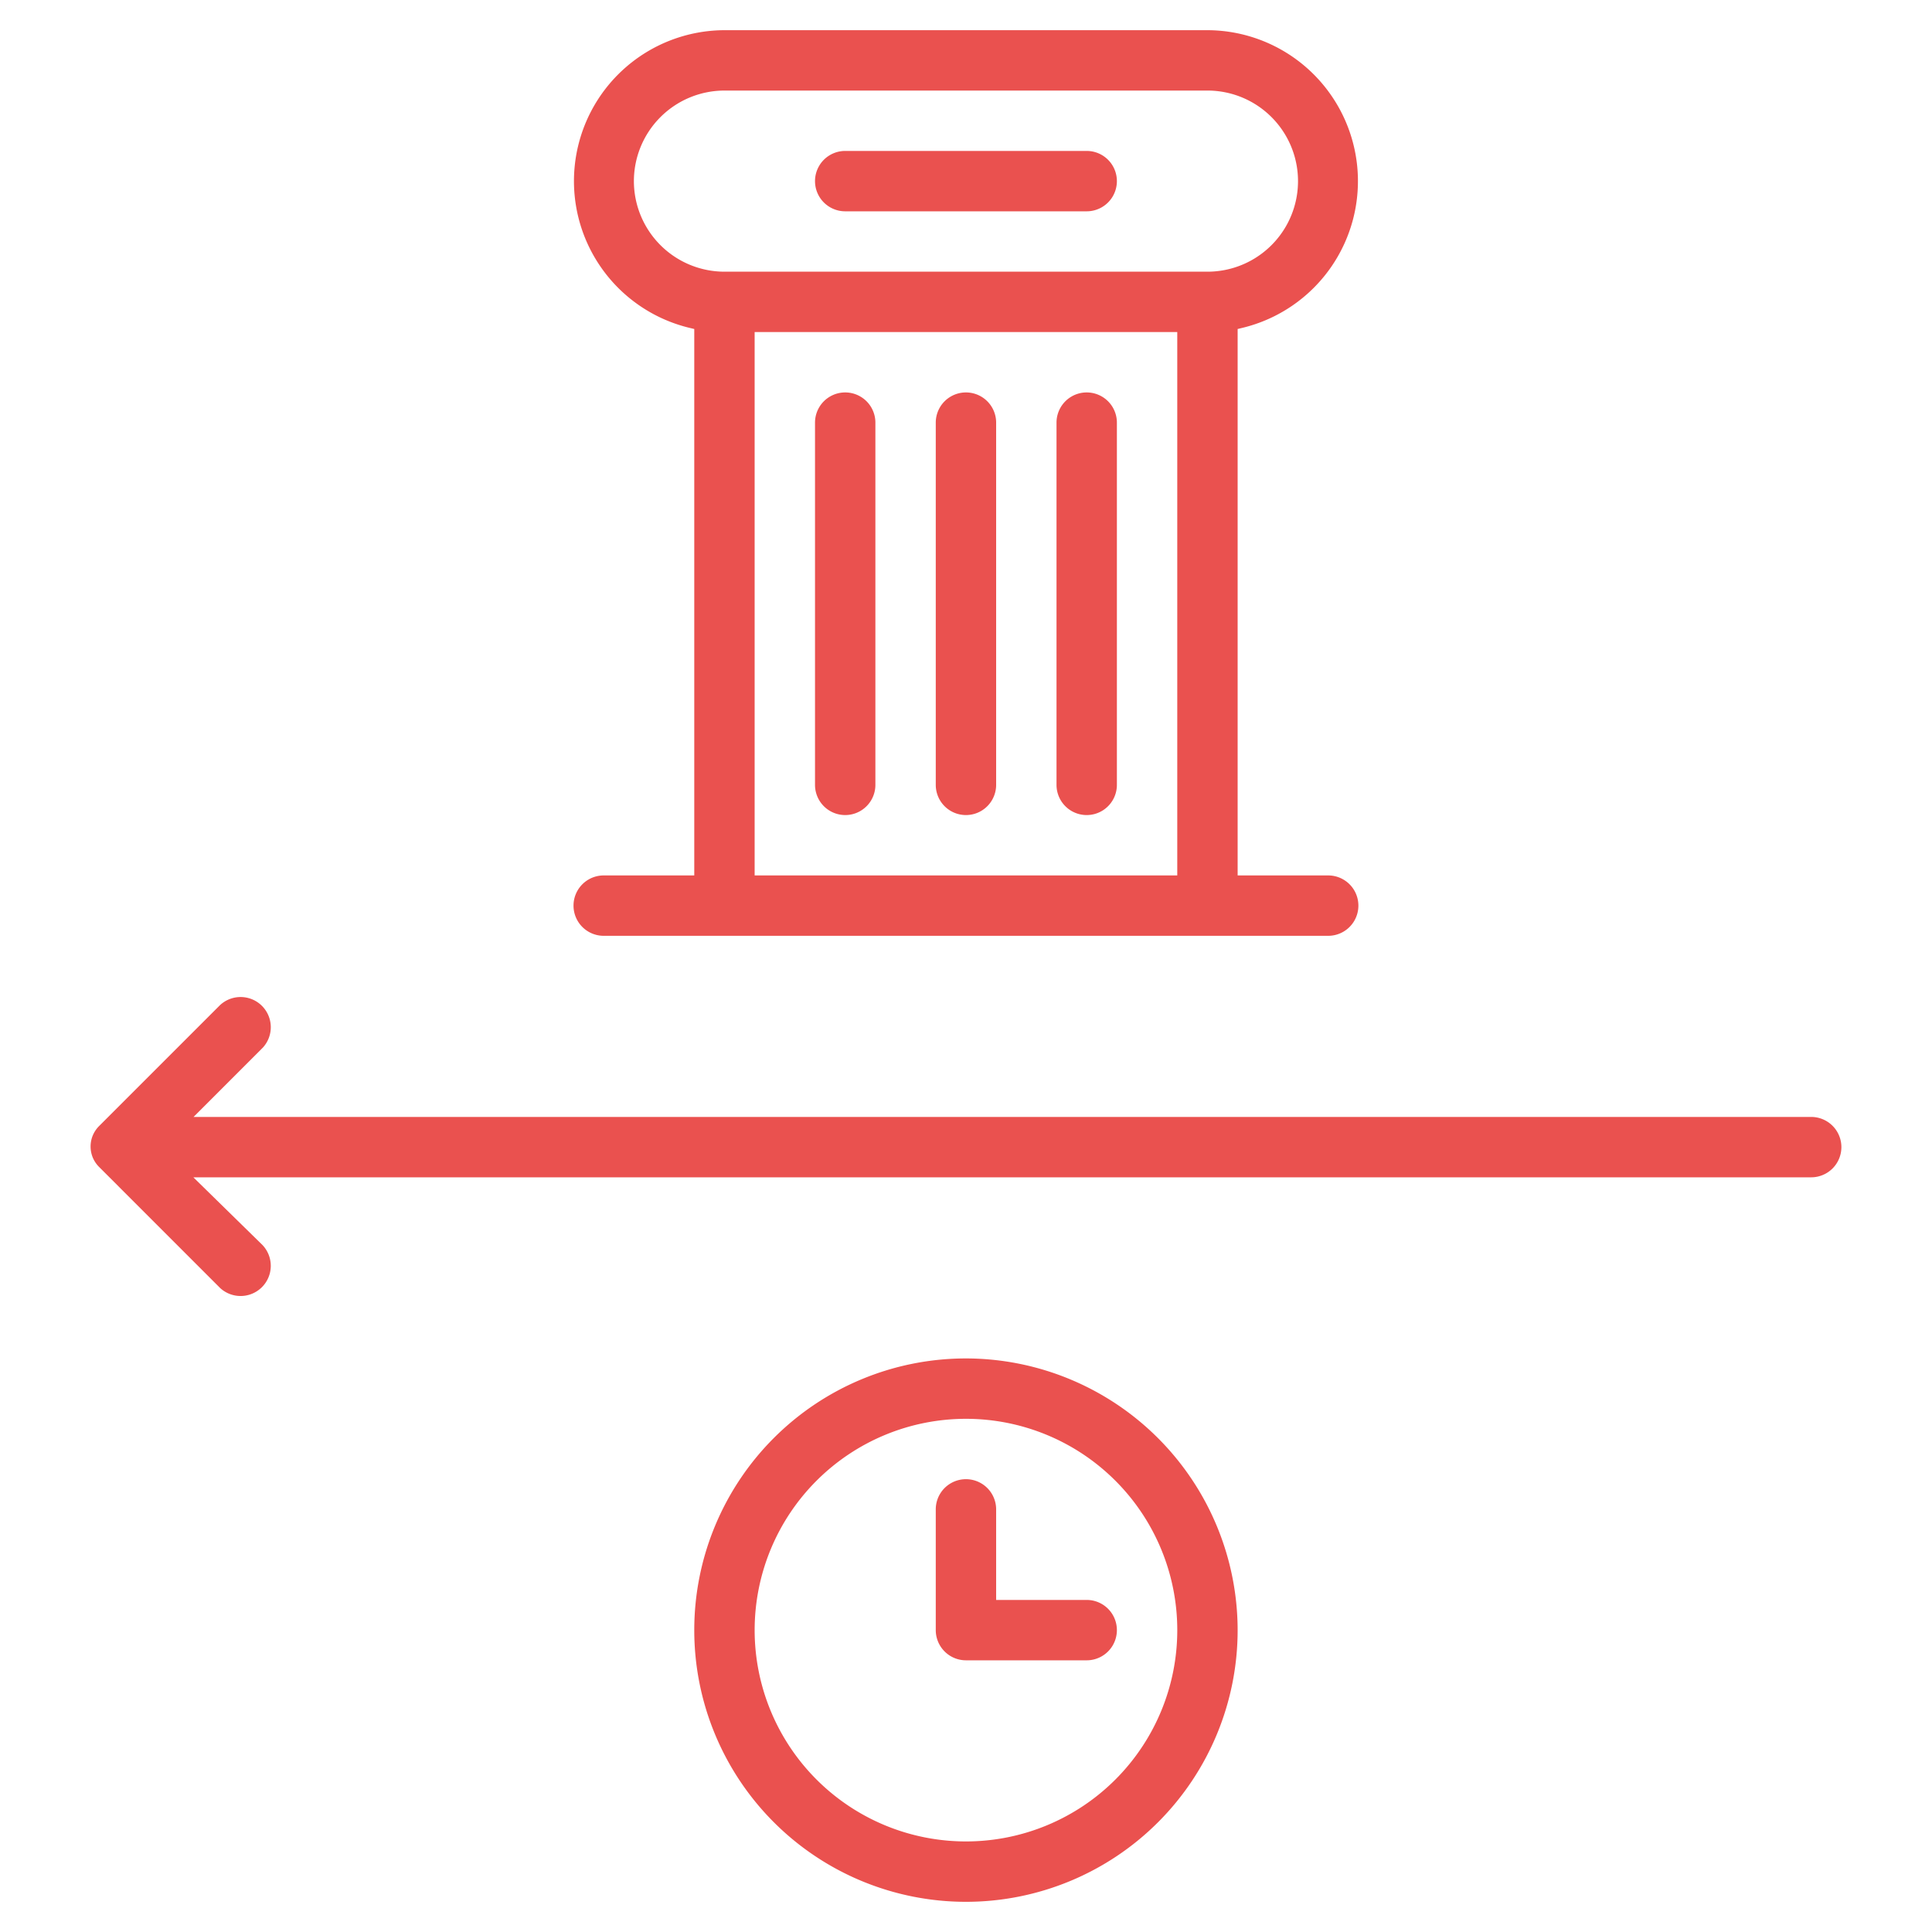
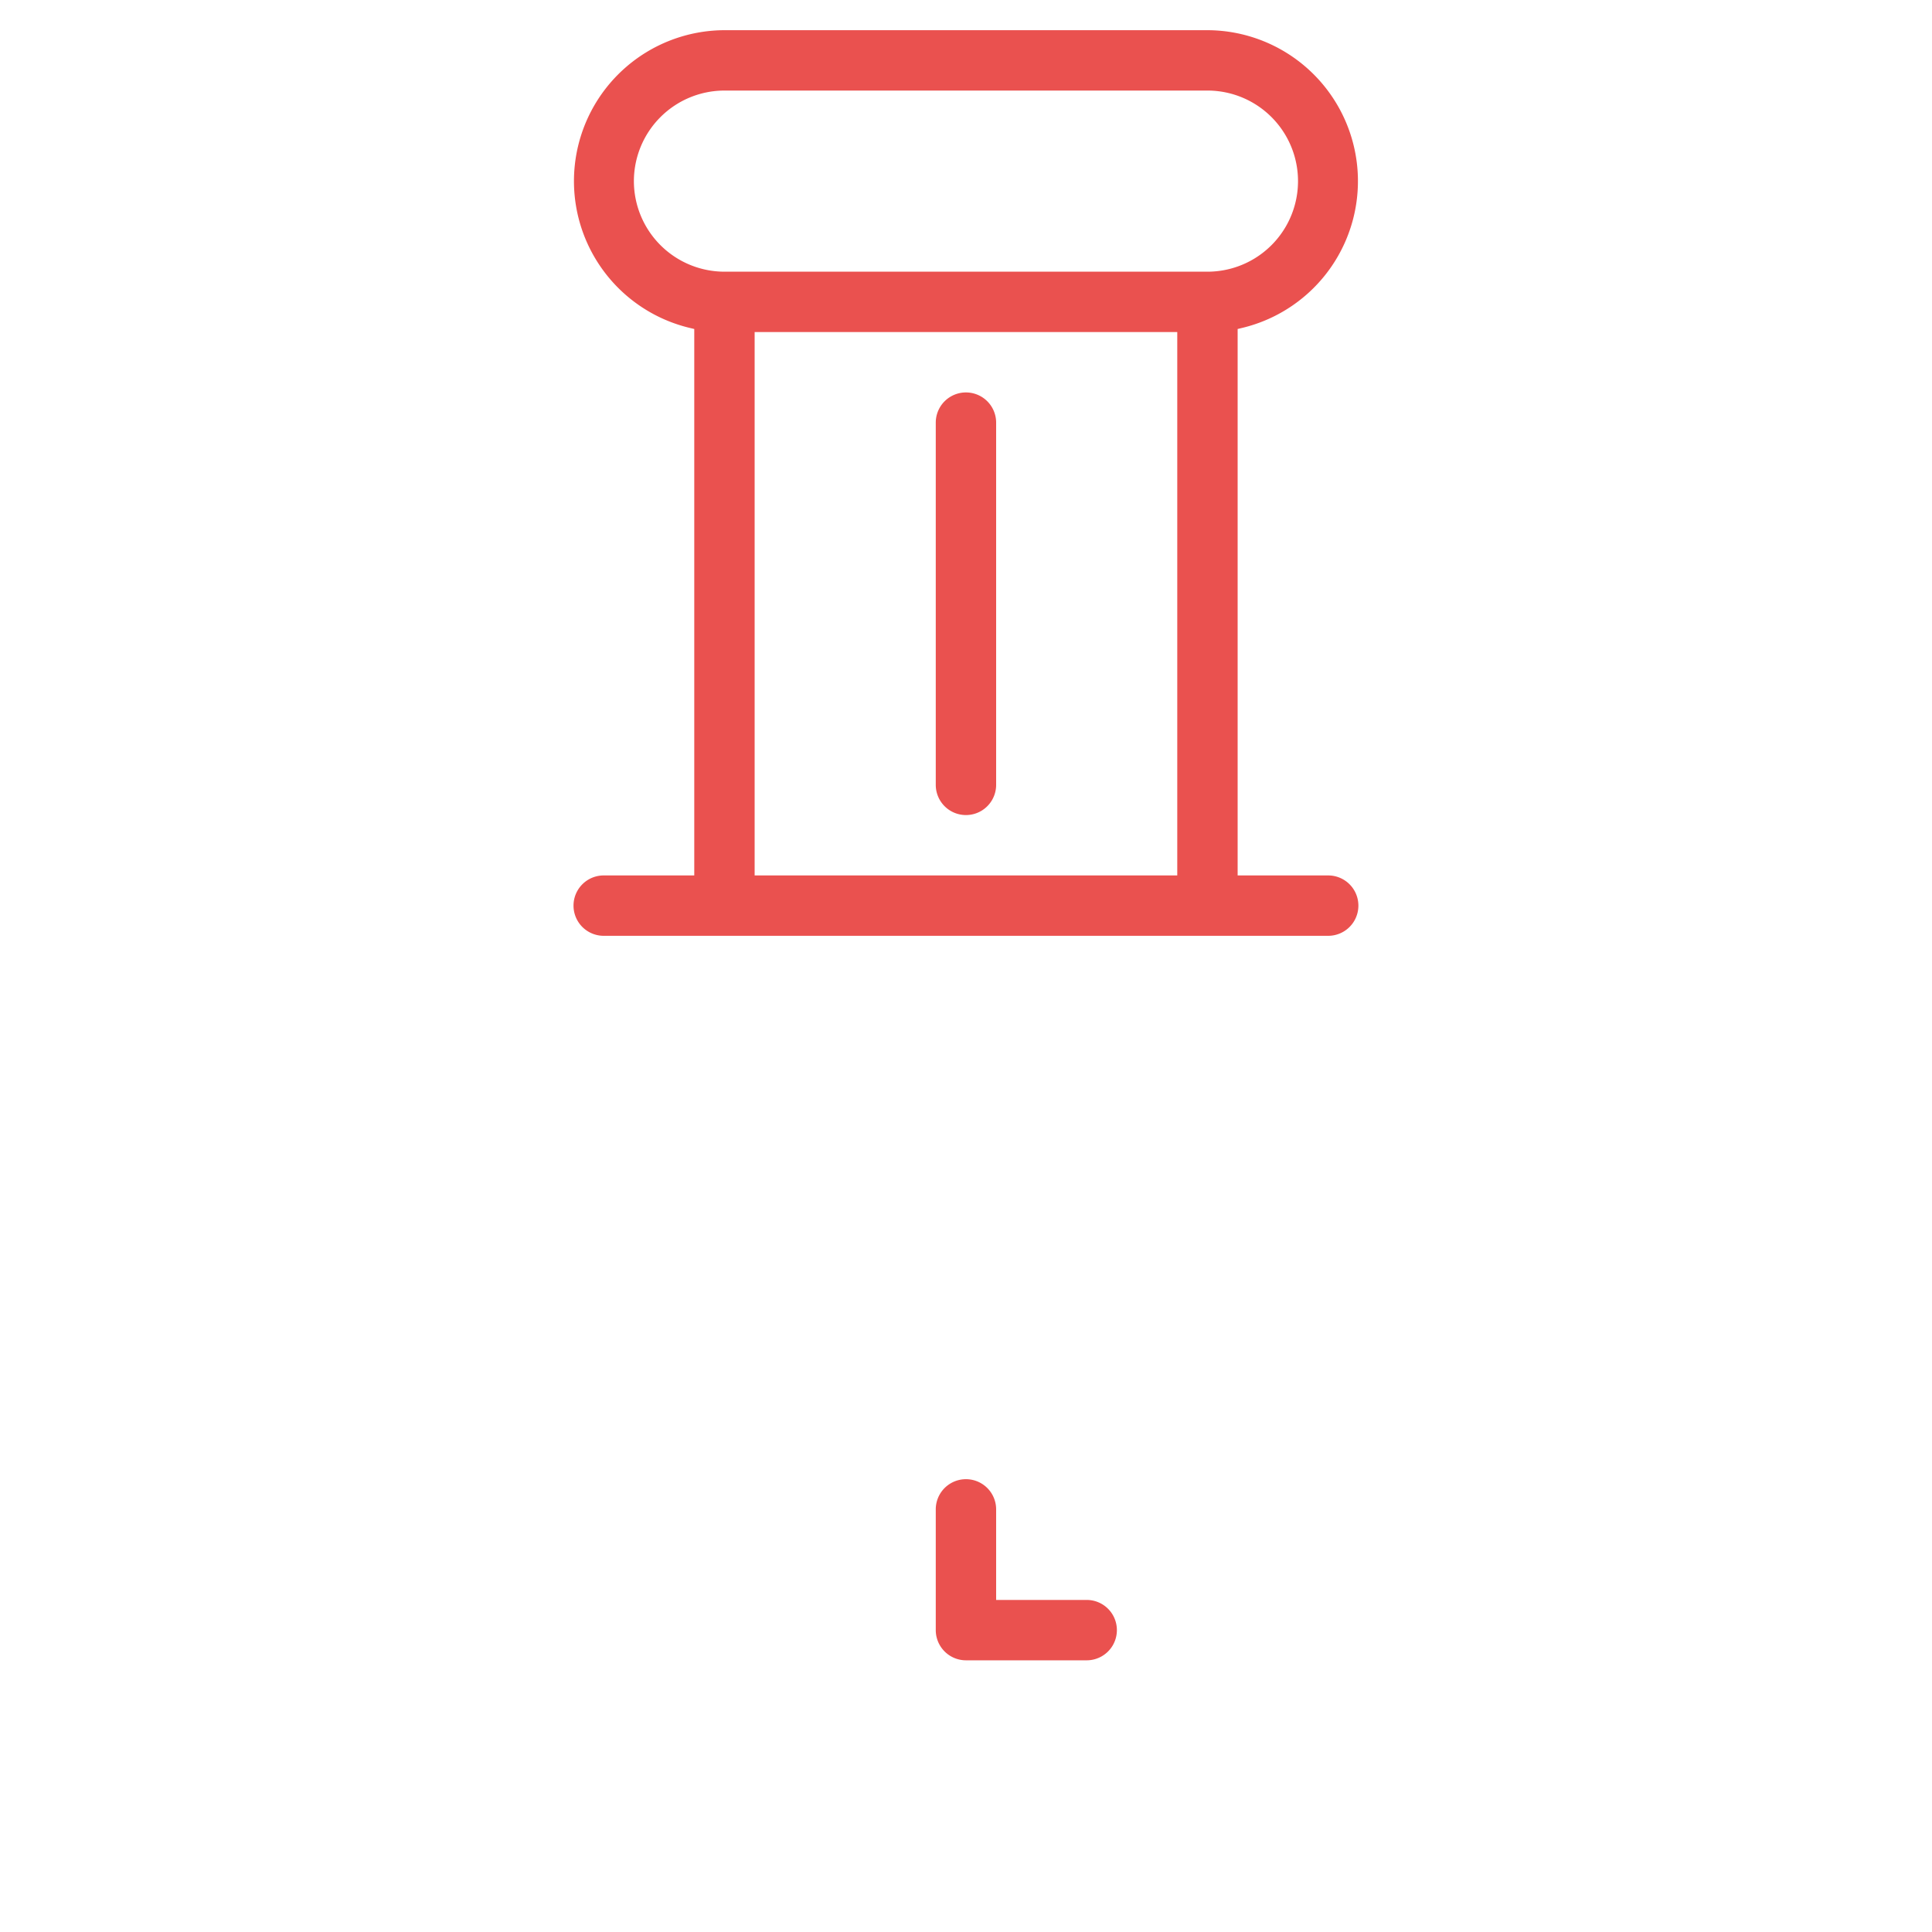
<svg xmlns="http://www.w3.org/2000/svg" id="Layer_1" data-name="Layer 1" viewBox="0 0 80 80">
  <defs>
    <style>.cls-1{fill:#ea514f;stroke:#ea514f;stroke-miterlimit:10;stroke-width:0.5px;}</style>
  </defs>
-   <path class="cls-1" d="M39.998,56.5a11,11,0,1,0,11,11A11.012,11.012,0,0,0,39.998,56.5Zm.001,20h-.001a9,9,0,1,1,.001,0Z" />
  <path class="cls-1" d="M44.998,68.5a1,1,0,1,0,0-2h-4v-4a1,1,0,0,0-2,0v5a1.001,1.001,0,0,0,1,1Z" />
-   <path class="cls-1" d="M75.998,47.5a1.001,1.001,0,0,0-1-1H7.411l3.293-3.294a1,1,0,0,0-1.426-1.4L4.291,46.793a.99.99,0,0,0-.222.328.955.955,0,0,0,.002.712.967.967,0,0,0,.218.32L9.291,53.156a1,1,0,0,0,1.4-1.426L7.394,48.5H74.998A1.001,1.001,0,0,0,75.998,47.5Z" />
  <path class="cls-1" d="M54.998,38.5a1,1,0,0,0,0-2h-4V13.426l.383-.092A6,6,0,0,0,49.997,1.5H29.998a6,6,0,0,0-1.383,11.834l.383.092V36.5h-4a1,1,0,0,0,0,2Zm-6-2h-18v-23h18Zm-23-29a4.004,4.004,0,0,1,4-4h20a4,4,0,0,1,0,8h-20A4.004,4.004,0,0,1,25.998,7.5Z" />
-   <path class="cls-1" d="M35.998,32.5v-15a1,1,0,0,0-2,0v15a1,1,0,0,0,2,0Z" />
  <path class="cls-1" d="M40.998,32.5v-15a1,1,0,0,0-2,0v15a1,1,0,0,0,2,0Z" />
-   <path class="cls-1" d="M45.998,32.5v-15a1,1,0,0,0-2,0v15a1,1,0,0,0,2,0Z" />
-   <path class="cls-1" d="M44.998,8.5a1,1,0,0,0,0-2h-10a1,1,0,1,0,0,2Z" />
</svg>